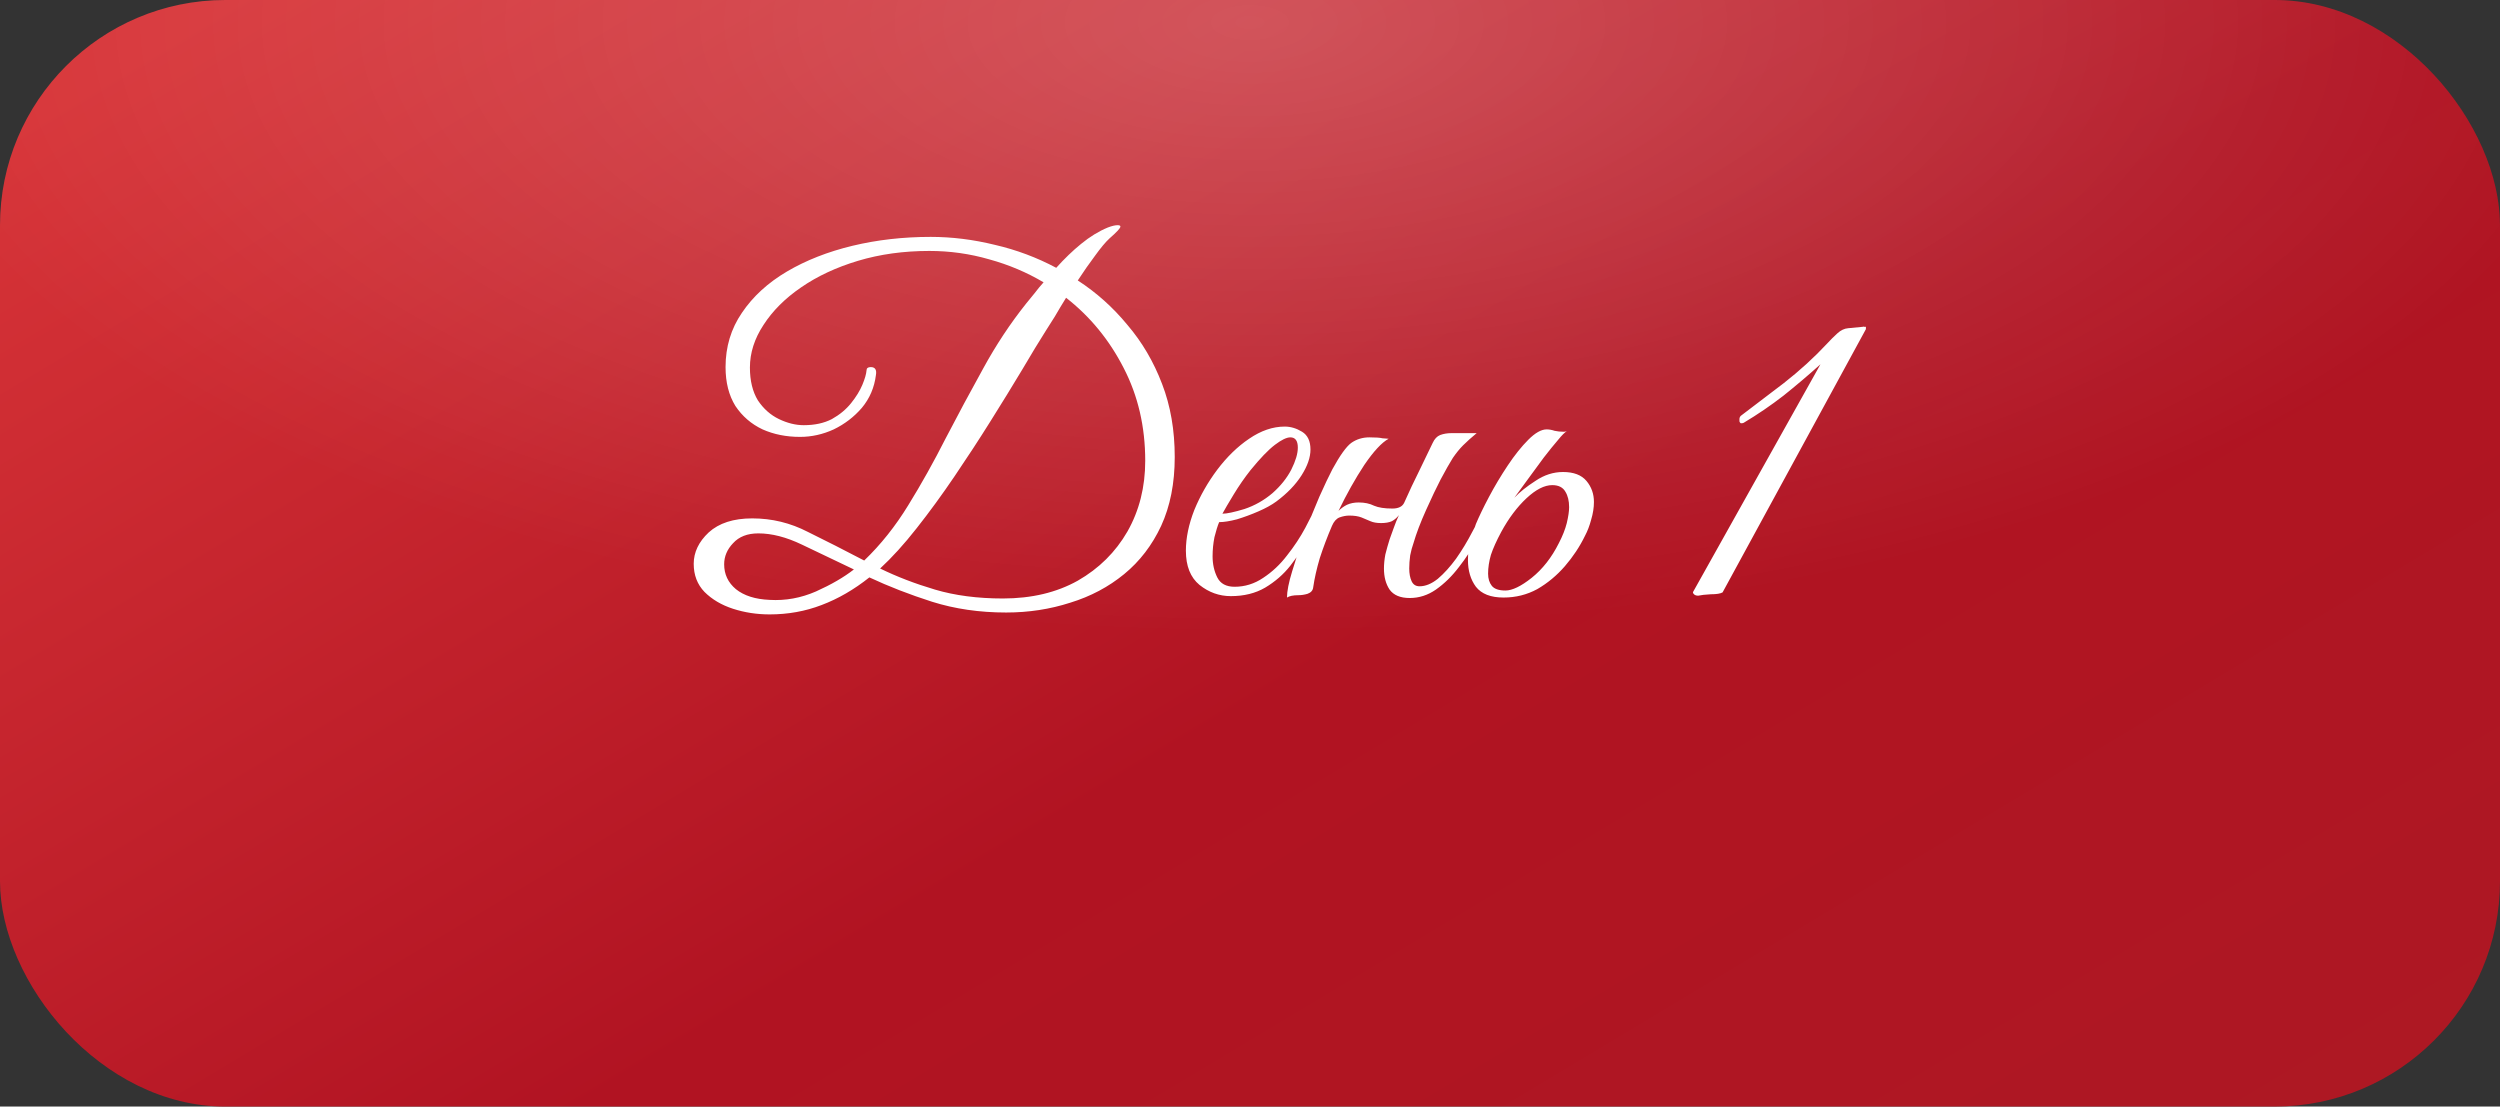
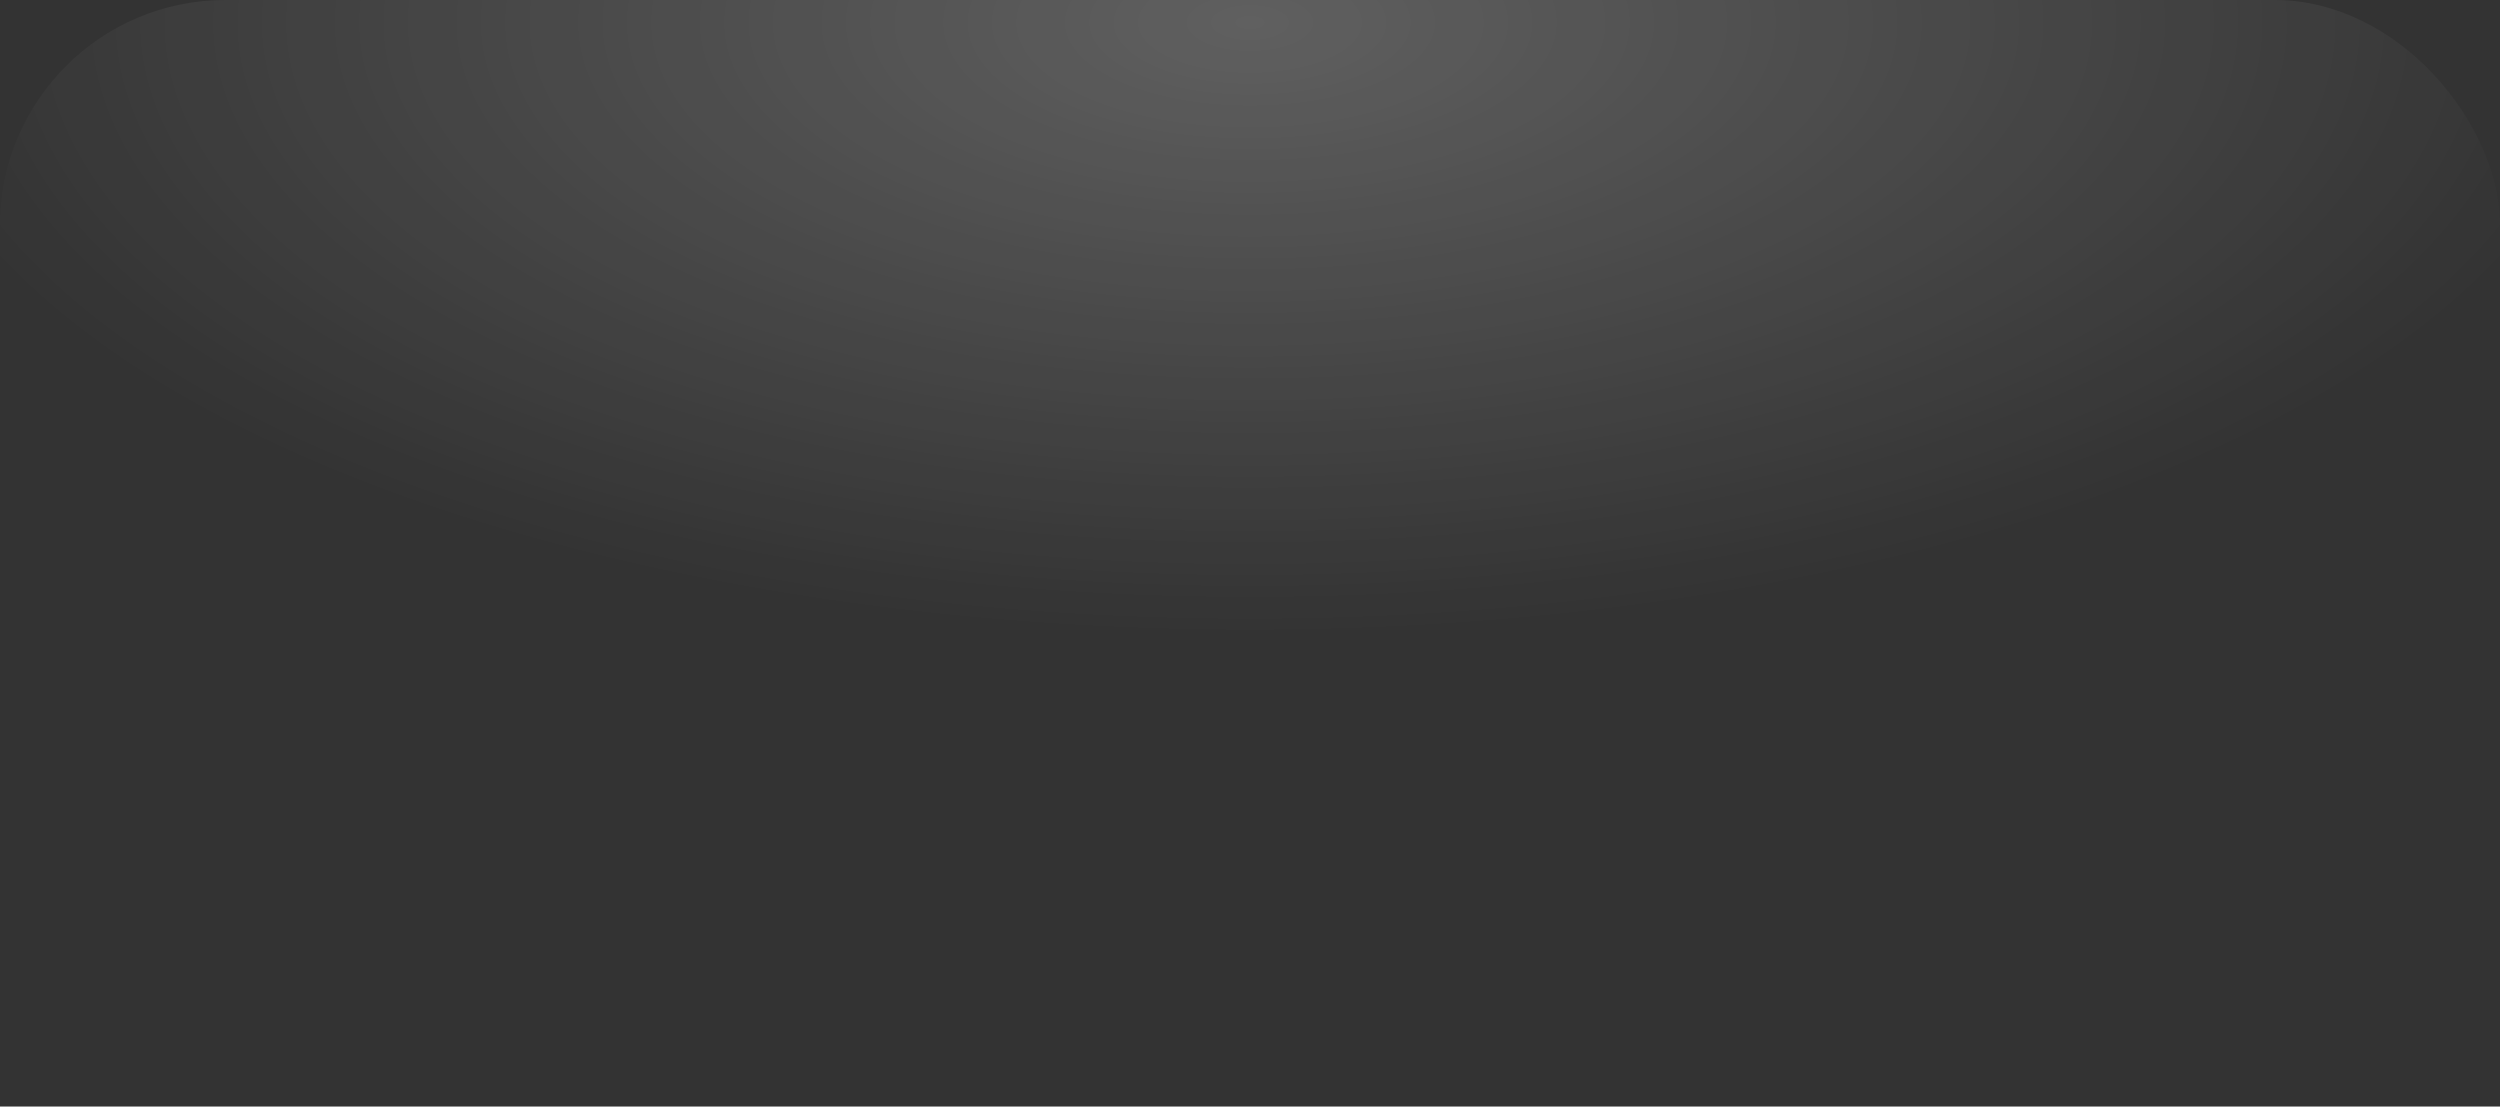
<svg xmlns="http://www.w3.org/2000/svg" width="122" height="54" viewBox="0 0 122 54" fill="none">
  <rect x="0" y="0" width="122" height="54" fill="#333333" stroke="none" />
-   <rect width="122" height="54" rx="11" fill="url(#paint0_linear_2274_1461)" />
  <rect width="122" height="54" rx="11" fill="url(#paint1_radial_2274_1461)" fill-opacity="0.22" />
-   <path d="M37.556 29.983C36.931 29.983 36.337 29.891 35.773 29.709C35.209 29.526 34.745 29.251 34.379 28.886C34.028 28.52 33.853 28.063 33.853 27.514C33.853 26.951 34.097 26.44 34.584 25.983C35.087 25.526 35.796 25.297 36.71 25.297C37.67 25.297 38.577 25.518 39.43 25.96C40.299 26.387 41.213 26.851 42.173 27.354C42.981 26.577 43.697 25.678 44.322 24.657C44.962 23.621 45.571 22.531 46.15 21.389C46.745 20.246 47.354 19.11 47.979 17.983C48.603 16.84 49.304 15.781 50.082 14.806C50.219 14.638 50.356 14.47 50.493 14.303C50.63 14.12 50.775 13.945 50.927 13.777C50.105 13.29 49.221 12.916 48.276 12.657C47.331 12.383 46.356 12.246 45.35 12.246C44.101 12.246 42.943 12.406 41.876 12.726C40.809 13.046 39.88 13.48 39.087 14.029C38.31 14.562 37.701 15.171 37.259 15.857C36.817 16.528 36.596 17.221 36.596 17.937C36.596 18.577 36.725 19.11 36.984 19.537C37.259 19.949 37.602 20.253 38.013 20.451C38.425 20.649 38.828 20.749 39.224 20.749C39.758 20.749 40.215 20.649 40.596 20.451C40.977 20.238 41.289 19.979 41.533 19.674C41.777 19.369 41.96 19.072 42.082 18.783C42.203 18.493 42.272 18.257 42.287 18.074C42.287 17.968 42.356 17.914 42.493 17.914C42.706 17.914 42.79 18.044 42.745 18.303C42.668 18.912 42.44 19.446 42.059 19.903C41.678 20.345 41.221 20.695 40.687 20.954C40.154 21.198 39.605 21.32 39.042 21.32C38.371 21.32 37.762 21.198 37.213 20.954C36.664 20.695 36.223 20.314 35.887 19.811C35.567 19.293 35.407 18.661 35.407 17.914C35.407 16.924 35.674 16.04 36.207 15.263C36.741 14.47 37.472 13.8 38.402 13.251C39.331 12.703 40.398 12.284 41.602 11.994C42.805 11.705 44.078 11.56 45.419 11.56C46.455 11.56 47.499 11.69 48.55 11.949C49.602 12.192 50.6 12.566 51.544 13.069C51.941 12.627 52.344 12.238 52.756 11.903C53.183 11.552 53.617 11.286 54.059 11.103C54.257 11.027 54.417 10.989 54.539 10.989C54.63 10.989 54.676 11.011 54.676 11.057C54.676 11.133 54.501 11.324 54.15 11.629C53.952 11.811 53.716 12.093 53.442 12.474C53.167 12.84 52.885 13.244 52.596 13.686C53.51 14.28 54.318 15.004 55.019 15.857C55.735 16.695 56.299 17.655 56.71 18.737C57.122 19.804 57.327 20.992 57.327 22.303C57.327 23.583 57.106 24.703 56.664 25.663C56.223 26.608 55.621 27.392 54.859 28.017C54.097 28.642 53.221 29.107 52.23 29.411C51.24 29.731 50.196 29.891 49.099 29.891C47.803 29.891 46.6 29.716 45.487 29.366C44.39 29.015 43.369 28.619 42.425 28.177C41.678 28.771 40.901 29.221 40.093 29.526C39.301 29.831 38.455 29.983 37.556 29.983ZM51.042 16.131C50.722 16.634 50.333 17.274 49.876 18.051C49.419 18.813 48.908 19.644 48.344 20.543C47.781 21.442 47.194 22.341 46.584 23.24C45.975 24.139 45.358 24.985 44.733 25.777C44.123 26.554 43.529 27.209 42.95 27.743C43.758 28.139 44.649 28.482 45.624 28.771C46.6 29.061 47.705 29.206 48.939 29.206C50.341 29.206 51.56 28.916 52.596 28.337C53.632 27.743 54.44 26.943 55.019 25.937C55.598 24.916 55.887 23.766 55.887 22.486C55.887 20.825 55.537 19.316 54.836 17.96C54.135 16.589 53.198 15.446 52.025 14.531C51.826 14.851 51.644 15.156 51.476 15.446C51.308 15.72 51.163 15.949 51.042 16.131ZM37.556 29.274C38.333 29.32 39.087 29.183 39.819 28.863C40.565 28.528 41.183 28.169 41.67 27.789C40.756 27.347 39.91 26.943 39.133 26.577C38.371 26.211 37.663 26.029 37.007 26.029C36.474 26.029 36.063 26.189 35.773 26.509C35.483 26.813 35.339 27.156 35.339 27.537C35.339 28.025 35.529 28.429 35.91 28.749C36.306 29.069 36.855 29.244 37.556 29.274ZM60.066 29.091C59.502 29.091 58.991 28.909 58.534 28.543C58.092 28.177 57.871 27.621 57.871 26.874C57.871 26.25 58.009 25.587 58.283 24.886C58.572 24.185 58.946 23.529 59.403 22.92C59.875 22.295 60.393 21.792 60.957 21.411C61.536 21.015 62.115 20.817 62.694 20.817C62.984 20.817 63.266 20.901 63.54 21.069C63.814 21.236 63.951 21.526 63.951 21.937C63.951 22.318 63.807 22.737 63.517 23.194C63.228 23.651 62.816 24.078 62.283 24.474C62.054 24.642 61.765 24.802 61.414 24.954C61.064 25.107 60.713 25.236 60.363 25.343C60.012 25.434 59.723 25.48 59.494 25.48C59.418 25.663 59.342 25.907 59.266 26.211C59.205 26.516 59.174 26.829 59.174 27.149C59.174 27.529 59.251 27.872 59.403 28.177C59.555 28.482 59.837 28.634 60.249 28.634C60.751 28.634 61.216 28.489 61.643 28.2C62.085 27.91 62.473 27.545 62.809 27.103C63.159 26.661 63.456 26.211 63.7 25.754C63.944 25.297 64.134 24.909 64.271 24.589C64.454 24.589 64.546 24.657 64.546 24.794C64.348 25.221 64.119 25.686 63.86 26.189C63.616 26.691 63.319 27.164 62.969 27.606C62.633 28.032 62.222 28.39 61.734 28.68C61.262 28.954 60.706 29.091 60.066 29.091ZM59.654 25.069C59.868 25.069 60.226 24.992 60.729 24.84C61.231 24.672 61.689 24.413 62.1 24.063C62.496 23.712 62.801 23.331 63.014 22.92C63.228 22.493 63.334 22.135 63.334 21.846C63.334 21.511 63.212 21.343 62.969 21.343C62.786 21.343 62.534 21.465 62.214 21.709C61.894 21.952 61.498 22.364 61.026 22.943C60.736 23.309 60.462 23.705 60.203 24.131C59.944 24.558 59.761 24.87 59.654 25.069ZM64.085 28.657C64.07 28.809 63.979 28.916 63.811 28.977C63.659 29.023 63.506 29.046 63.354 29.046C63.11 29.046 62.927 29.084 62.805 29.16C62.805 28.855 62.889 28.429 63.057 27.88C63.224 27.316 63.422 26.714 63.651 26.074C63.895 25.419 64.139 24.809 64.382 24.246C64.641 23.667 64.855 23.217 65.022 22.897C65.388 22.227 65.693 21.8 65.937 21.617C66.196 21.434 66.493 21.343 66.828 21.343C67.133 21.343 67.346 21.358 67.468 21.389C67.605 21.404 67.704 21.411 67.765 21.411C67.43 21.594 67.034 22.021 66.577 22.691C66.135 23.362 65.716 24.109 65.32 24.931C65.442 24.809 65.579 24.71 65.731 24.634C65.899 24.558 66.089 24.52 66.302 24.52C66.592 24.52 66.844 24.573 67.057 24.68C67.27 24.771 67.567 24.817 67.948 24.817C68.238 24.817 68.428 24.726 68.52 24.543C68.763 23.994 69.015 23.461 69.274 22.943C69.533 22.41 69.746 21.968 69.914 21.617C70.005 21.419 70.127 21.29 70.28 21.229C70.447 21.168 70.63 21.137 70.828 21.137H72.062C71.803 21.351 71.582 21.549 71.4 21.731C71.232 21.899 71.064 22.105 70.897 22.349C70.744 22.592 70.546 22.943 70.302 23.4C70.104 23.781 69.868 24.276 69.594 24.886C69.32 25.495 69.114 26.036 68.977 26.509C68.916 26.676 68.862 26.874 68.817 27.103C68.786 27.331 68.771 27.545 68.771 27.743C68.771 27.987 68.809 28.192 68.885 28.36C68.962 28.528 69.091 28.611 69.274 28.611C69.564 28.611 69.861 28.489 70.165 28.246C70.47 27.987 70.767 27.659 71.057 27.263C71.346 26.851 71.613 26.41 71.857 25.937C72.116 25.465 72.337 25.015 72.52 24.589C72.641 24.589 72.718 24.604 72.748 24.634C72.779 24.665 72.794 24.718 72.794 24.794C72.611 25.251 72.382 25.739 72.108 26.257C71.849 26.76 71.544 27.232 71.194 27.674C70.859 28.116 70.485 28.482 70.074 28.771C69.678 29.046 69.251 29.183 68.794 29.183C68.337 29.183 68.009 29.046 67.811 28.771C67.628 28.497 67.537 28.154 67.537 27.743C67.537 27.529 67.56 27.301 67.605 27.057C67.666 26.813 67.735 26.57 67.811 26.326C67.872 26.143 67.941 25.952 68.017 25.754C68.093 25.541 68.177 25.335 68.268 25.137C68.177 25.259 68.062 25.358 67.925 25.434C67.788 25.495 67.613 25.526 67.4 25.526C67.186 25.526 67.011 25.495 66.874 25.434C66.737 25.373 66.592 25.312 66.44 25.251C66.287 25.191 66.089 25.16 65.845 25.16C65.693 25.16 65.533 25.191 65.365 25.251C65.213 25.312 65.091 25.45 65 25.663C64.771 26.196 64.573 26.722 64.405 27.24C64.253 27.758 64.146 28.23 64.085 28.657ZM77.35 26.143C77.091 26.676 76.763 27.171 76.367 27.629C75.971 28.086 75.521 28.459 75.019 28.749C74.516 29.023 73.967 29.16 73.373 29.16C72.748 29.16 72.299 28.985 72.024 28.634C71.765 28.284 71.636 27.849 71.636 27.331C71.636 27.027 71.674 26.73 71.75 26.44C71.826 26.151 71.918 25.861 72.024 25.571C72.177 25.206 72.39 24.764 72.664 24.246C72.939 23.728 73.243 23.217 73.579 22.714C73.914 22.211 74.249 21.792 74.584 21.457C74.919 21.122 75.217 20.954 75.476 20.954C75.598 20.954 75.727 20.977 75.864 21.023C76.001 21.053 76.146 21.069 76.299 21.069C76.359 21.069 76.413 21.061 76.459 21.046C76.367 21.091 76.222 21.236 76.024 21.48C75.826 21.709 75.598 21.991 75.339 22.326C75.095 22.661 74.843 23.004 74.584 23.354C74.325 23.705 74.097 24.017 73.899 24.291C74.158 24.017 74.501 23.743 74.927 23.469C75.354 23.179 75.803 23.034 76.276 23.034C76.794 23.034 77.175 23.179 77.419 23.469C77.662 23.758 77.784 24.101 77.784 24.497C77.784 24.771 77.739 25.061 77.647 25.366C77.571 25.655 77.472 25.914 77.35 26.143ZM76.07 26.509C76.253 26.158 76.382 25.831 76.459 25.526C76.535 25.206 76.573 24.947 76.573 24.749C76.573 24.444 76.512 24.192 76.39 23.994C76.268 23.781 76.055 23.674 75.75 23.674C75.369 23.674 74.95 23.888 74.493 24.314C74.036 24.741 73.624 25.29 73.259 25.96C73.03 26.387 72.862 26.76 72.756 27.08C72.664 27.4 72.619 27.705 72.619 27.994C72.619 28.238 72.68 28.436 72.801 28.589C72.923 28.741 73.144 28.817 73.464 28.817C73.799 28.817 74.226 28.611 74.744 28.2C75.278 27.773 75.719 27.209 76.07 26.509ZM82.873 29.069C82.782 29.069 82.713 29.046 82.667 29C82.622 28.954 82.606 28.916 82.622 28.886C83.658 27.027 84.694 25.175 85.73 23.331C86.766 21.472 87.803 19.621 88.839 17.777C88.245 18.311 87.643 18.821 87.033 19.309C86.424 19.781 85.776 20.223 85.09 20.634C85.06 20.649 85.014 20.657 84.953 20.657C84.923 20.642 84.9 20.611 84.885 20.566C84.885 20.52 84.885 20.482 84.885 20.451C84.885 20.39 84.907 20.337 84.953 20.291C85.578 19.819 86.279 19.286 87.056 18.691C87.833 18.082 88.534 17.442 89.159 16.771C89.326 16.589 89.494 16.421 89.662 16.269C89.829 16.116 90.004 16.032 90.187 16.017L90.896 15.949C90.926 15.933 90.949 15.933 90.965 15.949C90.995 15.949 91.025 15.949 91.056 15.949V16.063L84.062 28.909C83.955 28.97 83.764 29 83.49 29C83.216 29.015 83.01 29.038 82.873 29.069Z" fill="white" />
  <defs>
    <linearGradient id="paint0_linear_2274_1461" x1="-42.568" y1="-78.5" x2="105.138" y2="167.718" gradientUnits="userSpaceOnUse">
      <stop stop-color="#C52A38" />
      <stop offset="0.33" stop-color="#D73438" />
      <stop offset="0.524" stop-color="#B11322" />
      <stop offset="1" stop-color="#A72225" />
    </linearGradient>
    <radialGradient id="paint1_radial_2274_1461" cx="0" cy="0" r="1" gradientUnits="userSpaceOnUse" gradientTransform="translate(61 1.202) rotate(90) scale(29.773 67.264)">
      <stop stop-color="white" />
      <stop offset="1" stop-color="white" stop-opacity="0" />
    </radialGradient>
  </defs>
</svg>